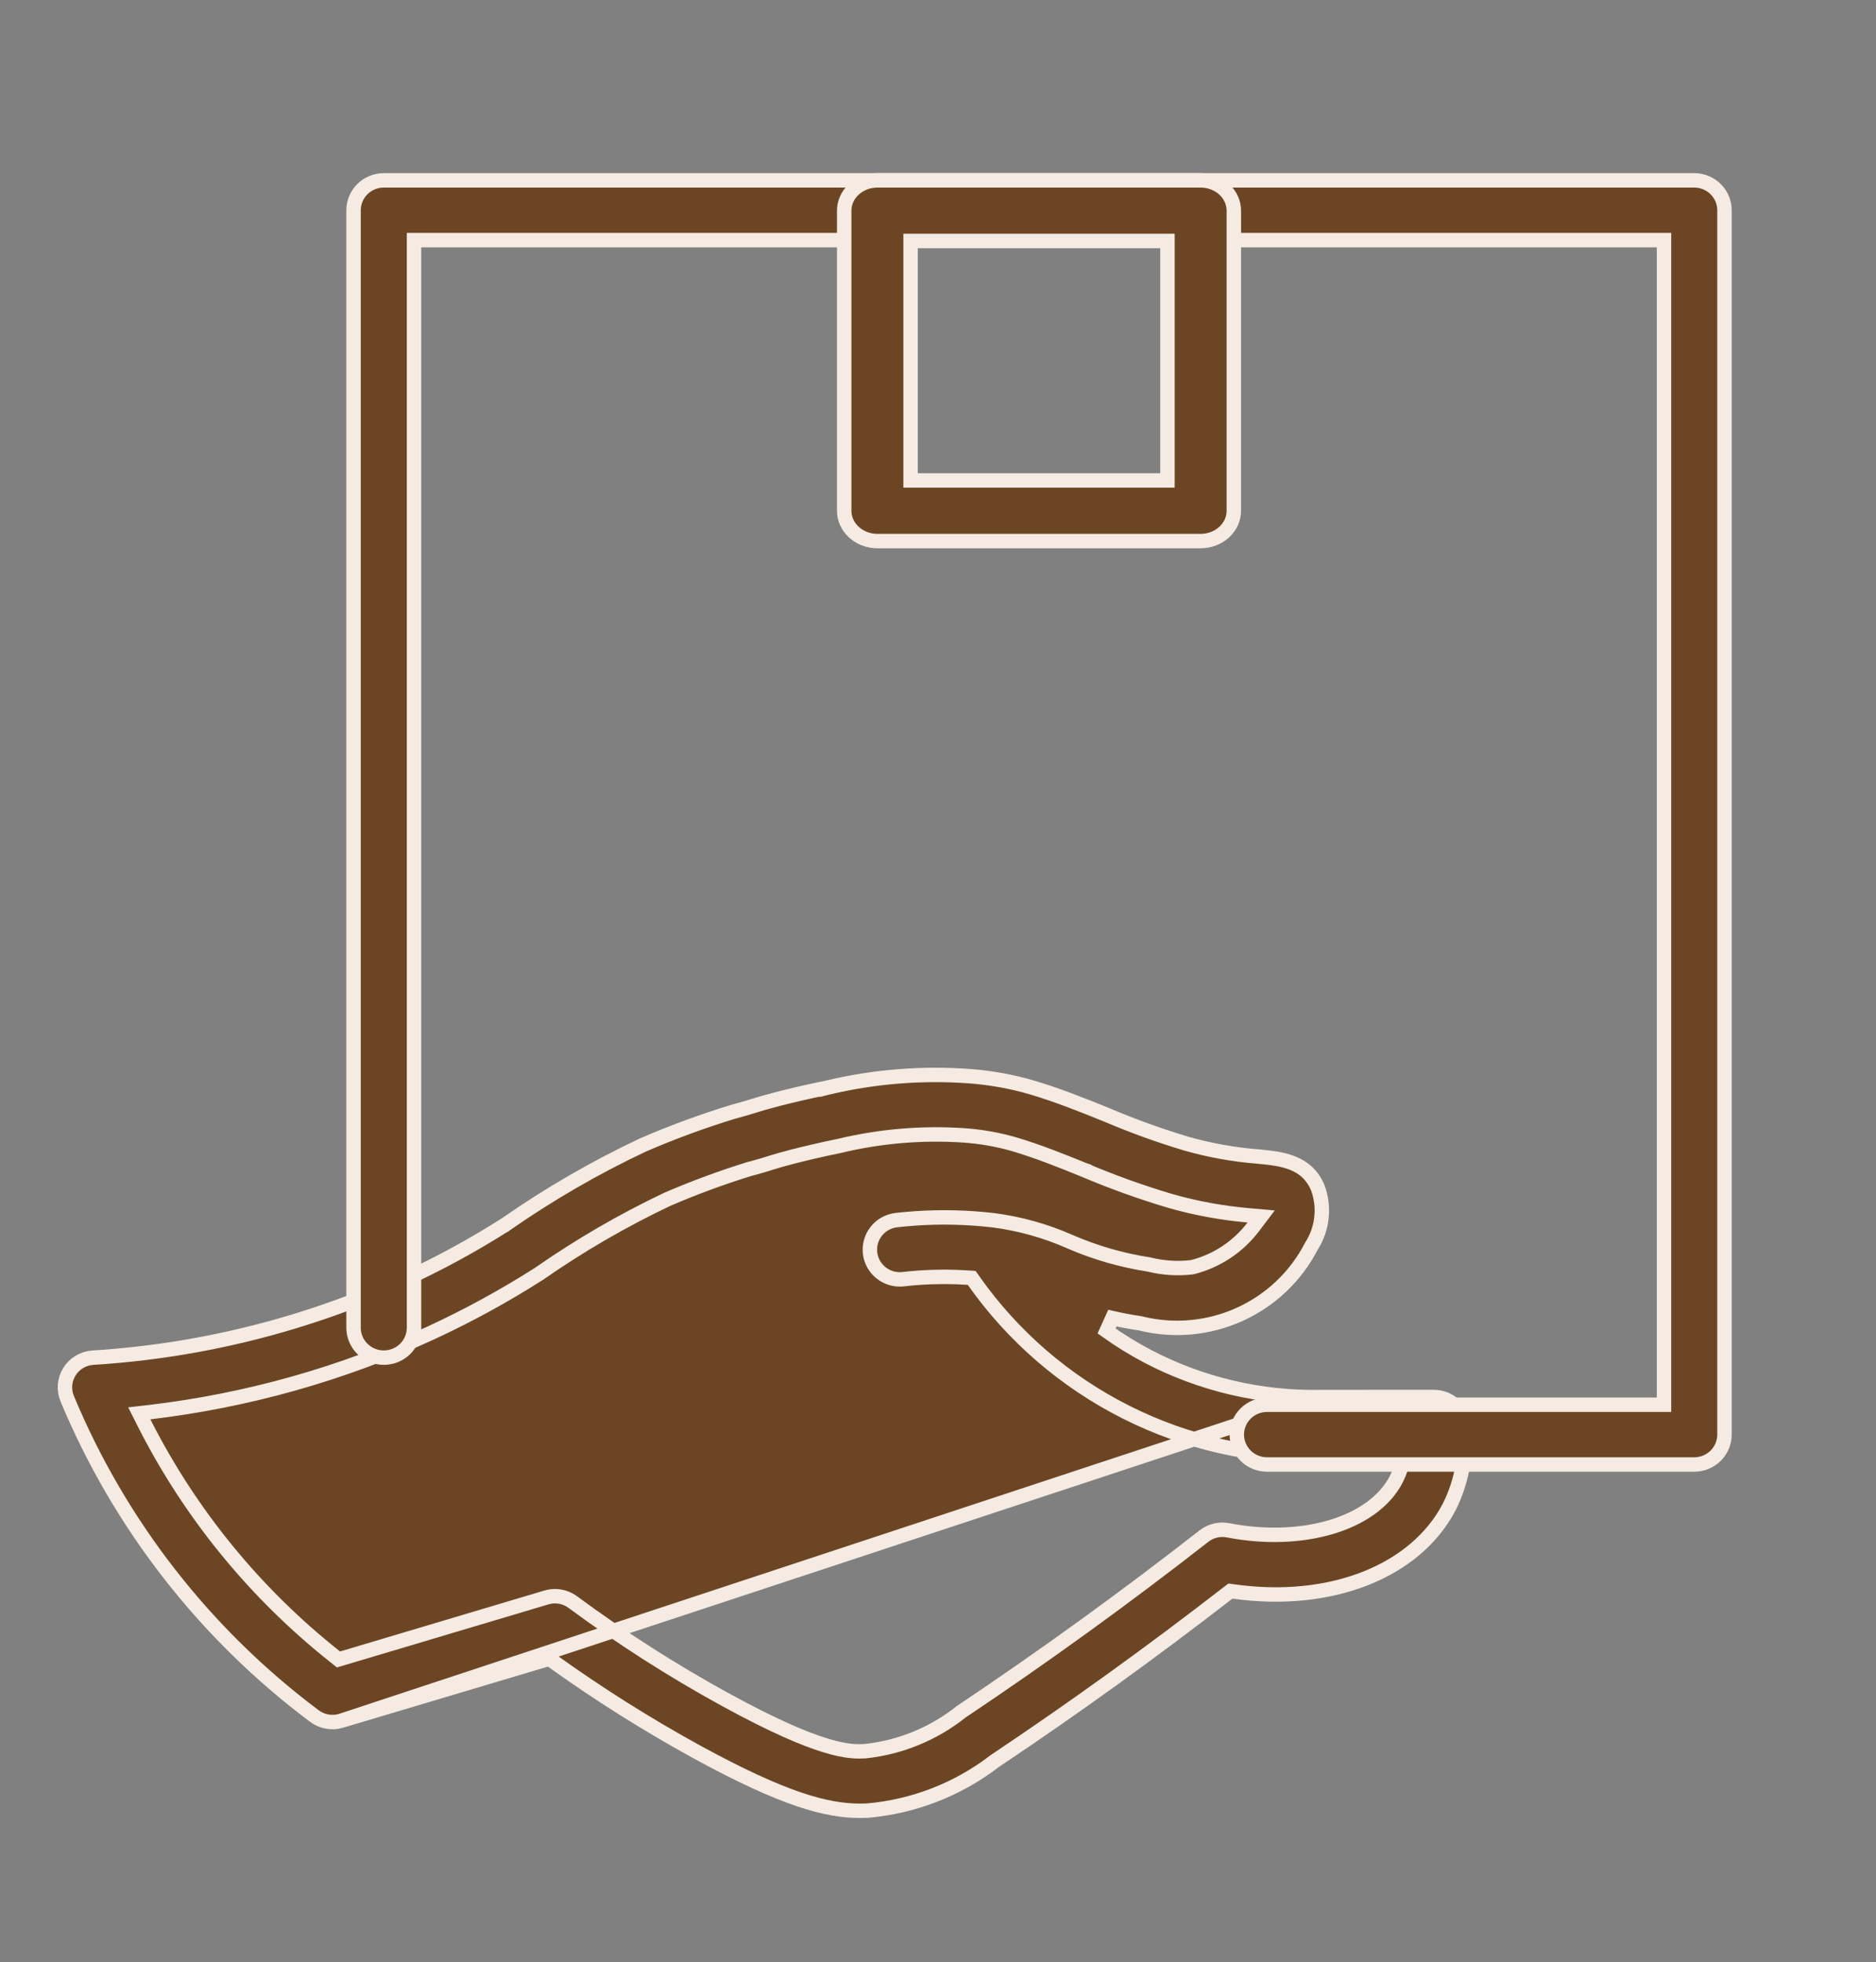
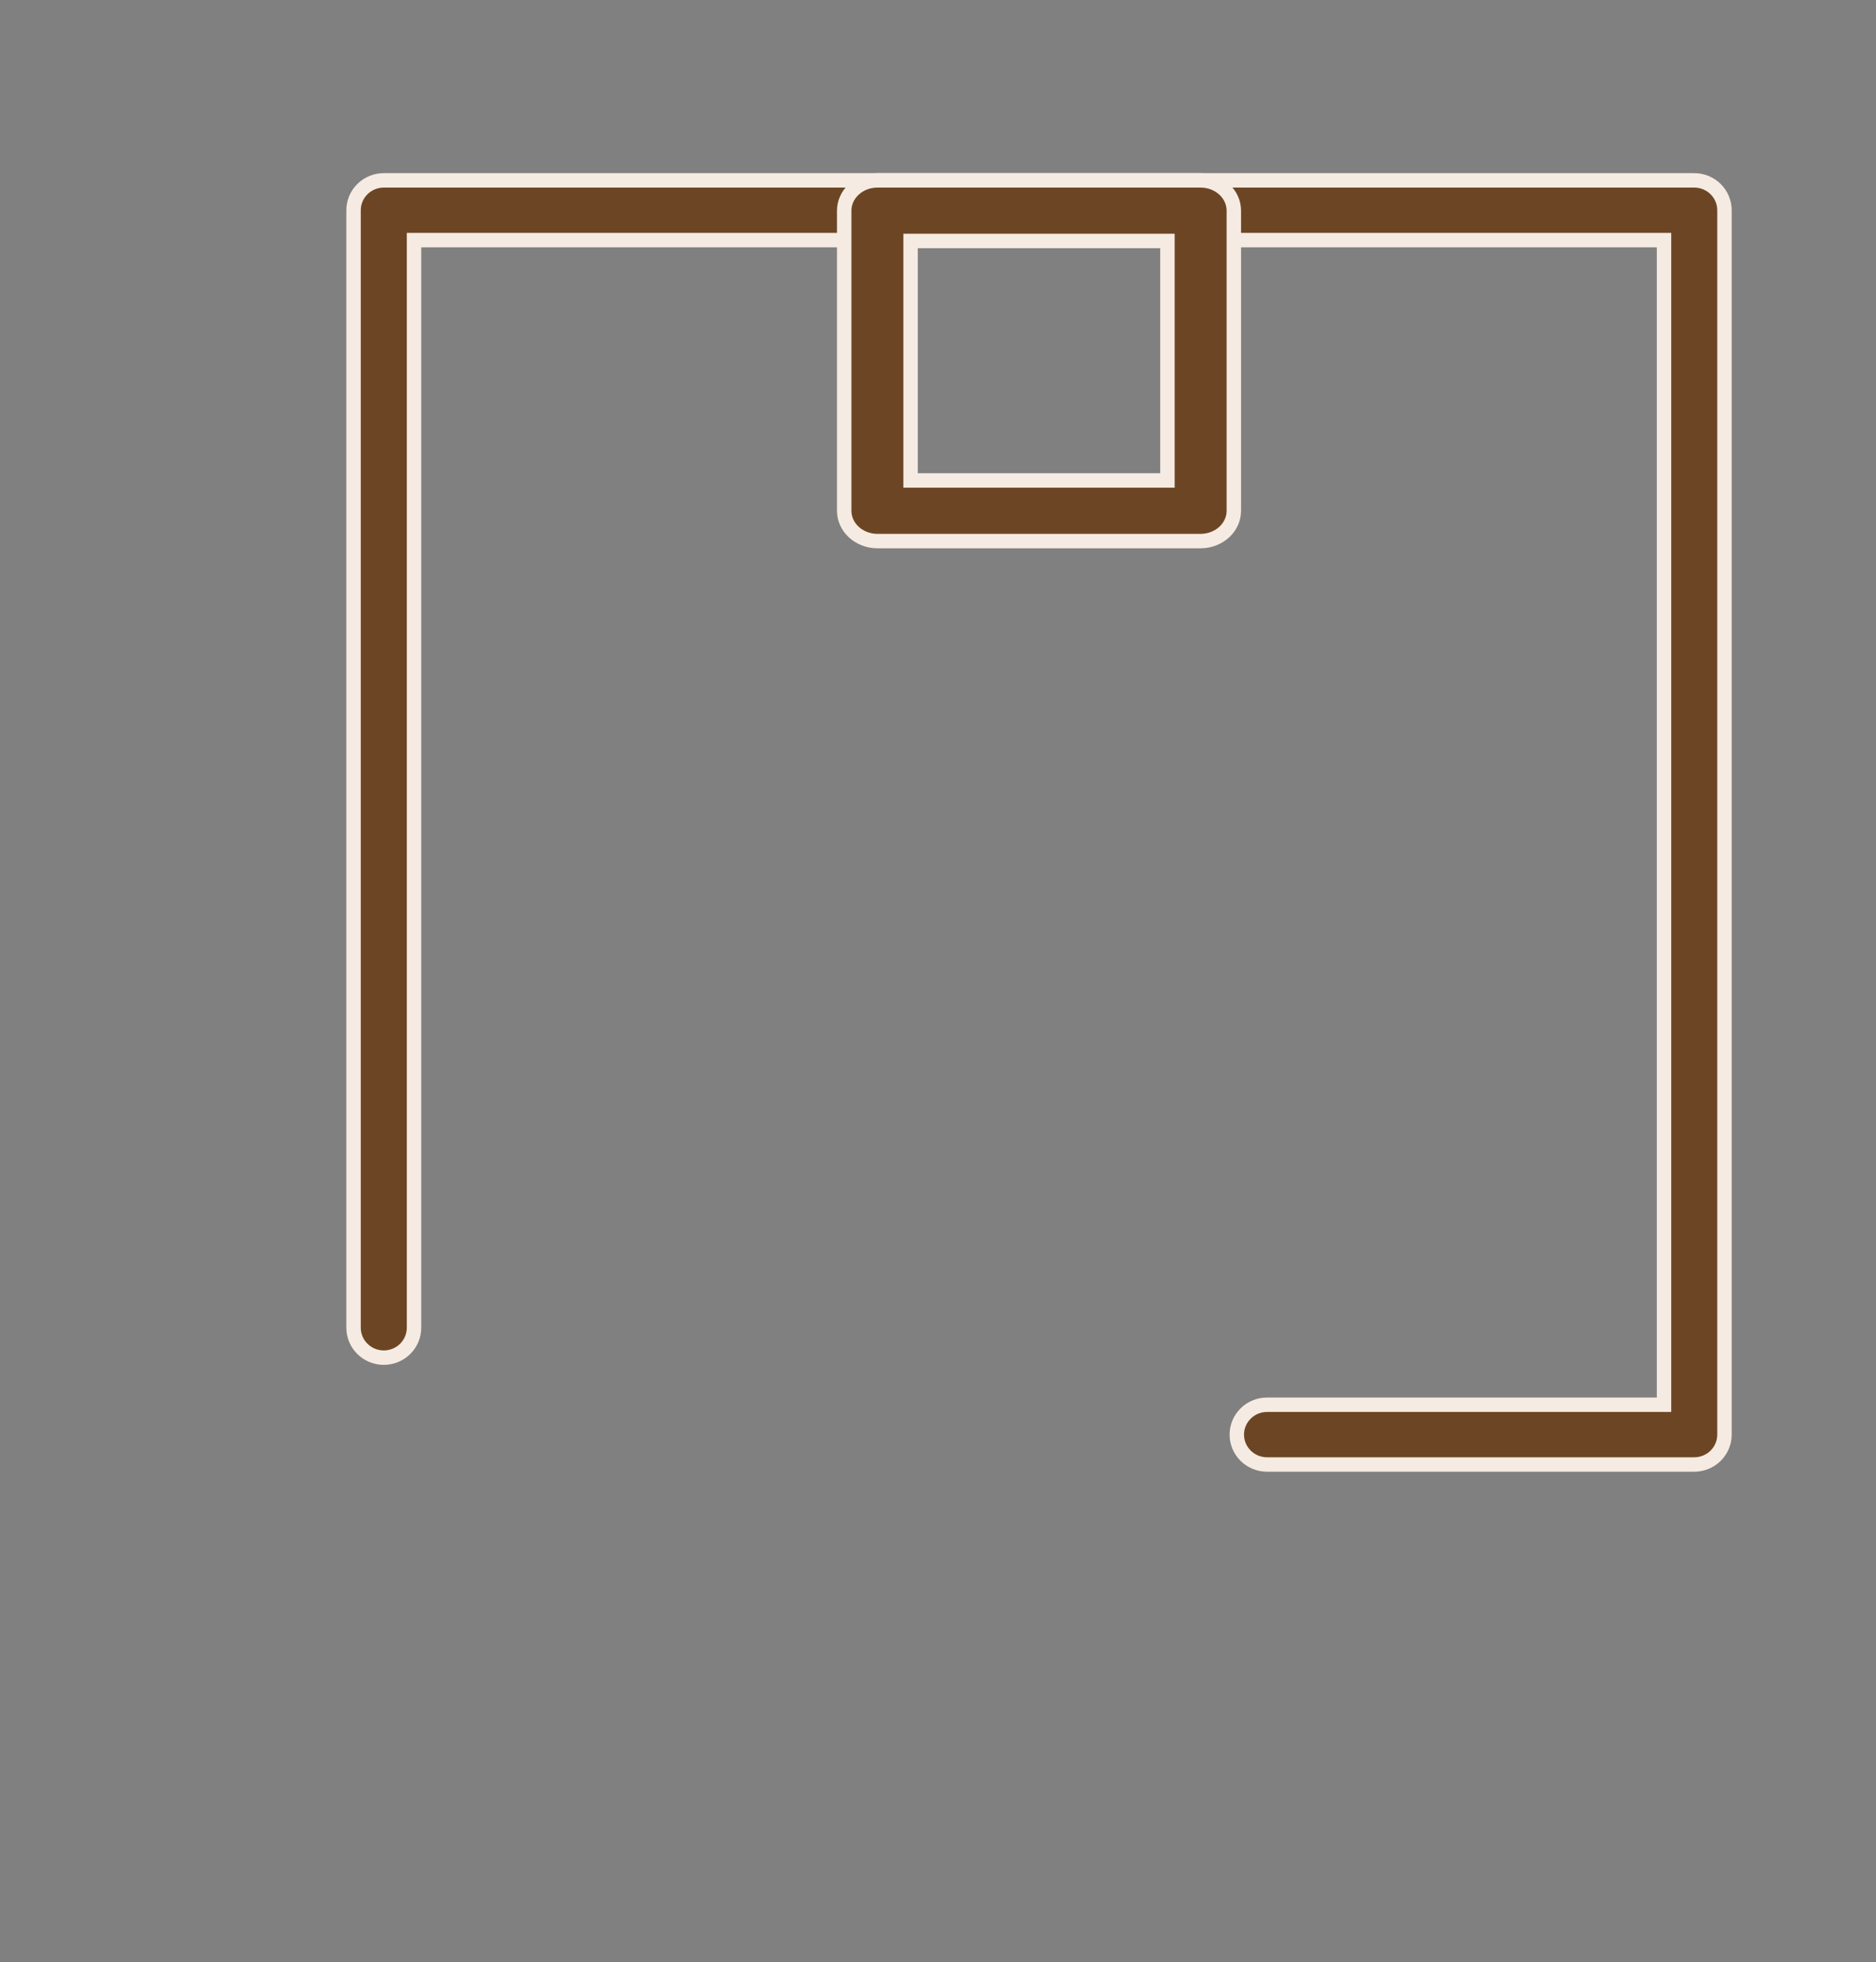
<svg xmlns="http://www.w3.org/2000/svg" width="65" height="68" viewBox="0 0 65 68" fill="none">
  <rect x="0" y="0" width="65" height="68" fill="#808080" stroke="none" />
-   <path d="M45.797 48.412C43.696 48.459 41.617 47.972 39.758 46.997L39.758 46.997C39.266 46.738 38.793 46.446 38.341 46.123L38.543 45.677C38.833 45.744 39.15 45.804 39.499 45.857L39.511 45.859L39.522 45.862C40.666 46.145 41.873 46.035 42.946 45.55C44.019 45.066 44.896 44.234 45.434 43.192L45.439 43.182L45.445 43.173C45.632 42.877 45.749 42.543 45.786 42.195C45.824 41.85 45.782 41.5 45.664 41.173C45.285 40.256 44.433 40.158 43.592 40.078C42.749 40.012 41.914 39.862 41.1 39.63L41.097 39.629C40.163 39.349 39.245 39.017 38.348 38.635C38.348 38.635 38.347 38.634 38.346 38.634L38.322 38.624C37.502 38.293 36.666 37.955 35.735 37.678C35.032 37.475 34.31 37.346 33.579 37.292C31.93 37.173 30.273 37.307 28.666 37.691L28.658 37.693L28.658 37.692C27.942 37.839 27.363 37.978 26.933 38.089C26.499 38.202 26.309 38.261 26.113 38.322L26.088 38.329L26.088 38.329L25.873 38.396L25.87 38.397L25.87 38.397C25.66 38.458 25.498 38.502 25.4 38.528C24.336 38.853 23.291 39.238 22.271 39.68C20.612 40.462 19.023 41.383 17.52 42.431L17.512 42.437L17.511 42.437C16.408 43.138 15.259 43.766 14.072 44.316L14.071 44.316C10.655 45.888 6.974 46.815 3.217 47.048C3.053 47.059 2.894 47.109 2.752 47.193C2.611 47.278 2.492 47.394 2.406 47.533C2.319 47.672 2.267 47.83 2.253 47.993C2.24 48.156 2.266 48.319 2.329 48.471L2.329 48.471C4.146 52.831 7.102 56.628 10.893 59.467L10.893 59.467C11.023 59.565 11.174 59.63 11.335 59.659C11.495 59.688 11.66 59.679 11.816 59.632L45.797 48.412ZM45.797 48.412L49.681 48.411C49.681 48.411 49.681 48.411 49.681 48.411C49.938 48.411 50.185 48.506 50.375 48.677C50.566 48.848 50.685 49.083 50.711 49.336L50.711 49.336L50.712 49.341C50.834 50.327 50.661 51.326 50.216 52.214C49.059 54.444 46.125 55.628 42.736 55.15L42.632 55.136L42.548 55.2C39.919 57.239 37.22 59.185 34.454 61.035L34.448 61.04L34.442 61.045C33.177 62.012 31.661 62.601 30.072 62.743C29.98 62.748 29.887 62.75 29.795 62.75C28.651 62.75 27.171 62.368 24.124 60.699C22.398 59.751 20.73 58.699 19.131 57.551L19.031 57.479L18.913 57.514L11.816 59.632L45.797 48.412ZM31.86 44.276C31.625 44.293 31.428 44.313 31.295 44.329C31.022 44.36 30.747 44.282 30.532 44.112C30.316 43.942 30.178 43.694 30.146 43.423C30.115 43.152 30.193 42.879 30.363 42.665C30.534 42.451 30.784 42.313 31.057 42.281L31.057 42.281C31.208 42.264 31.436 42.241 31.718 42.221C32.601 42.161 33.488 42.181 34.367 42.28L34.369 42.28L34.391 42.282C35.315 42.4 36.217 42.651 37.069 43.027L37.07 43.028C37.943 43.407 38.862 43.673 39.804 43.818C40.289 43.94 40.793 43.973 41.29 43.915L41.307 43.913L41.323 43.909C42.162 43.695 42.902 43.203 43.423 42.515L43.696 42.155L43.246 42.115C42.326 42.034 41.417 41.866 40.53 41.612C39.525 41.312 38.537 40.956 37.571 40.547L37.571 40.546L37.568 40.545C36.762 40.218 35.989 39.906 35.139 39.652L35.136 39.651C34.57 39.489 33.989 39.386 33.401 39.345L33.401 39.345C31.946 39.247 30.485 39.371 29.068 39.713C28.398 39.849 27.857 39.981 27.454 40.084L27.453 40.084C27.09 40.179 26.919 40.231 26.756 40.28C26.741 40.285 26.726 40.289 26.71 40.294L26.708 40.295L26.464 40.371C26.223 40.442 26.038 40.492 25.966 40.51L25.959 40.511L25.952 40.514C24.992 40.811 24.049 41.16 23.127 41.557L23.127 41.557L23.118 41.561C21.569 42.297 20.084 43.16 18.679 44.14C17.482 44.903 16.236 45.585 14.948 46.182C11.859 47.608 8.563 48.537 5.181 48.936L4.826 48.977L4.987 49.297C6.581 52.453 8.847 55.227 11.627 57.425L11.728 57.506L11.853 57.469L18.93 55.358L18.93 55.358C19.028 55.329 19.129 55.314 19.228 55.314C19.45 55.314 19.667 55.385 19.845 55.517L19.845 55.517C21.527 56.759 23.291 57.887 25.124 58.894L25.125 58.894C26.805 59.814 27.889 60.269 28.615 60.489C29.352 60.713 29.722 60.697 29.965 60.685L29.972 60.685L29.979 60.684C31.196 60.554 32.35 60.08 33.305 59.318C36.182 57.392 38.987 55.362 41.715 53.231L41.715 53.231C41.832 53.14 41.967 53.075 42.112 53.04C42.257 53.005 42.407 53.002 42.553 53.031L42.554 53.031C43.826 53.277 45.069 53.226 46.098 52.924C47.122 52.623 47.961 52.063 48.373 51.27L48.373 51.27C48.452 51.116 48.515 50.955 48.561 50.789L48.649 50.472H48.321H45.825V50.472L45.819 50.472C43.457 50.524 41.118 49.996 39.01 48.933C36.902 47.87 35.091 46.307 33.736 44.381L33.667 44.283L33.548 44.275C32.986 44.237 32.423 44.238 31.861 44.276L31.86 44.276Z" fill="#6C4624" stroke="#F5EBE2" stroke-width="0.5" />
  <path d="M57.405 48.679H57.655V48.429V8.571V8.321H57.405H14.595H14.345V8.571V46.011C14.345 46.285 14.235 46.549 14.039 46.743C13.842 46.938 13.576 47.047 13.297 47.047C13.019 47.047 12.752 46.938 12.556 46.743C12.36 46.549 12.25 46.285 12.25 46.011V7.286C12.25 7.012 12.36 6.749 12.556 6.554C12.752 6.36 13.019 6.25 13.297 6.25H58.703C58.981 6.25 59.248 6.36 59.444 6.554C59.64 6.749 59.75 7.012 59.75 7.286V49.714C59.75 49.988 59.64 50.251 59.444 50.446C59.248 50.64 58.981 50.75 58.703 50.75H43.901C43.622 50.75 43.355 50.64 43.159 50.446C42.963 50.251 42.853 49.988 42.853 49.714C42.853 49.44 42.963 49.177 43.159 48.983C43.355 48.788 43.622 48.679 43.901 48.679H57.405Z" fill="#6C4624" stroke="#F5EBE2" stroke-width="0.5" />
  <path d="M31.55 16.4V16.65H31.8H40.2H40.45V16.4V8.6V8.35H40.2H31.8H31.55V8.6V16.4ZM41.6 18.75H30.4C30.089 18.75 29.795 18.635 29.58 18.436C29.366 18.238 29.25 17.972 29.25 17.7V7.3C29.25 7.028 29.366 6.763 29.58 6.564C29.795 6.365 30.089 6.25 30.4 6.25H41.6C41.911 6.25 42.205 6.365 42.42 6.564C42.634 6.763 42.75 7.028 42.75 7.3V17.7C42.75 17.972 42.634 18.238 42.42 18.436C42.205 18.635 41.911 18.75 41.6 18.75Z" fill="#6C4624" stroke="#F5EBE2" stroke-width="0.5" />
</svg>